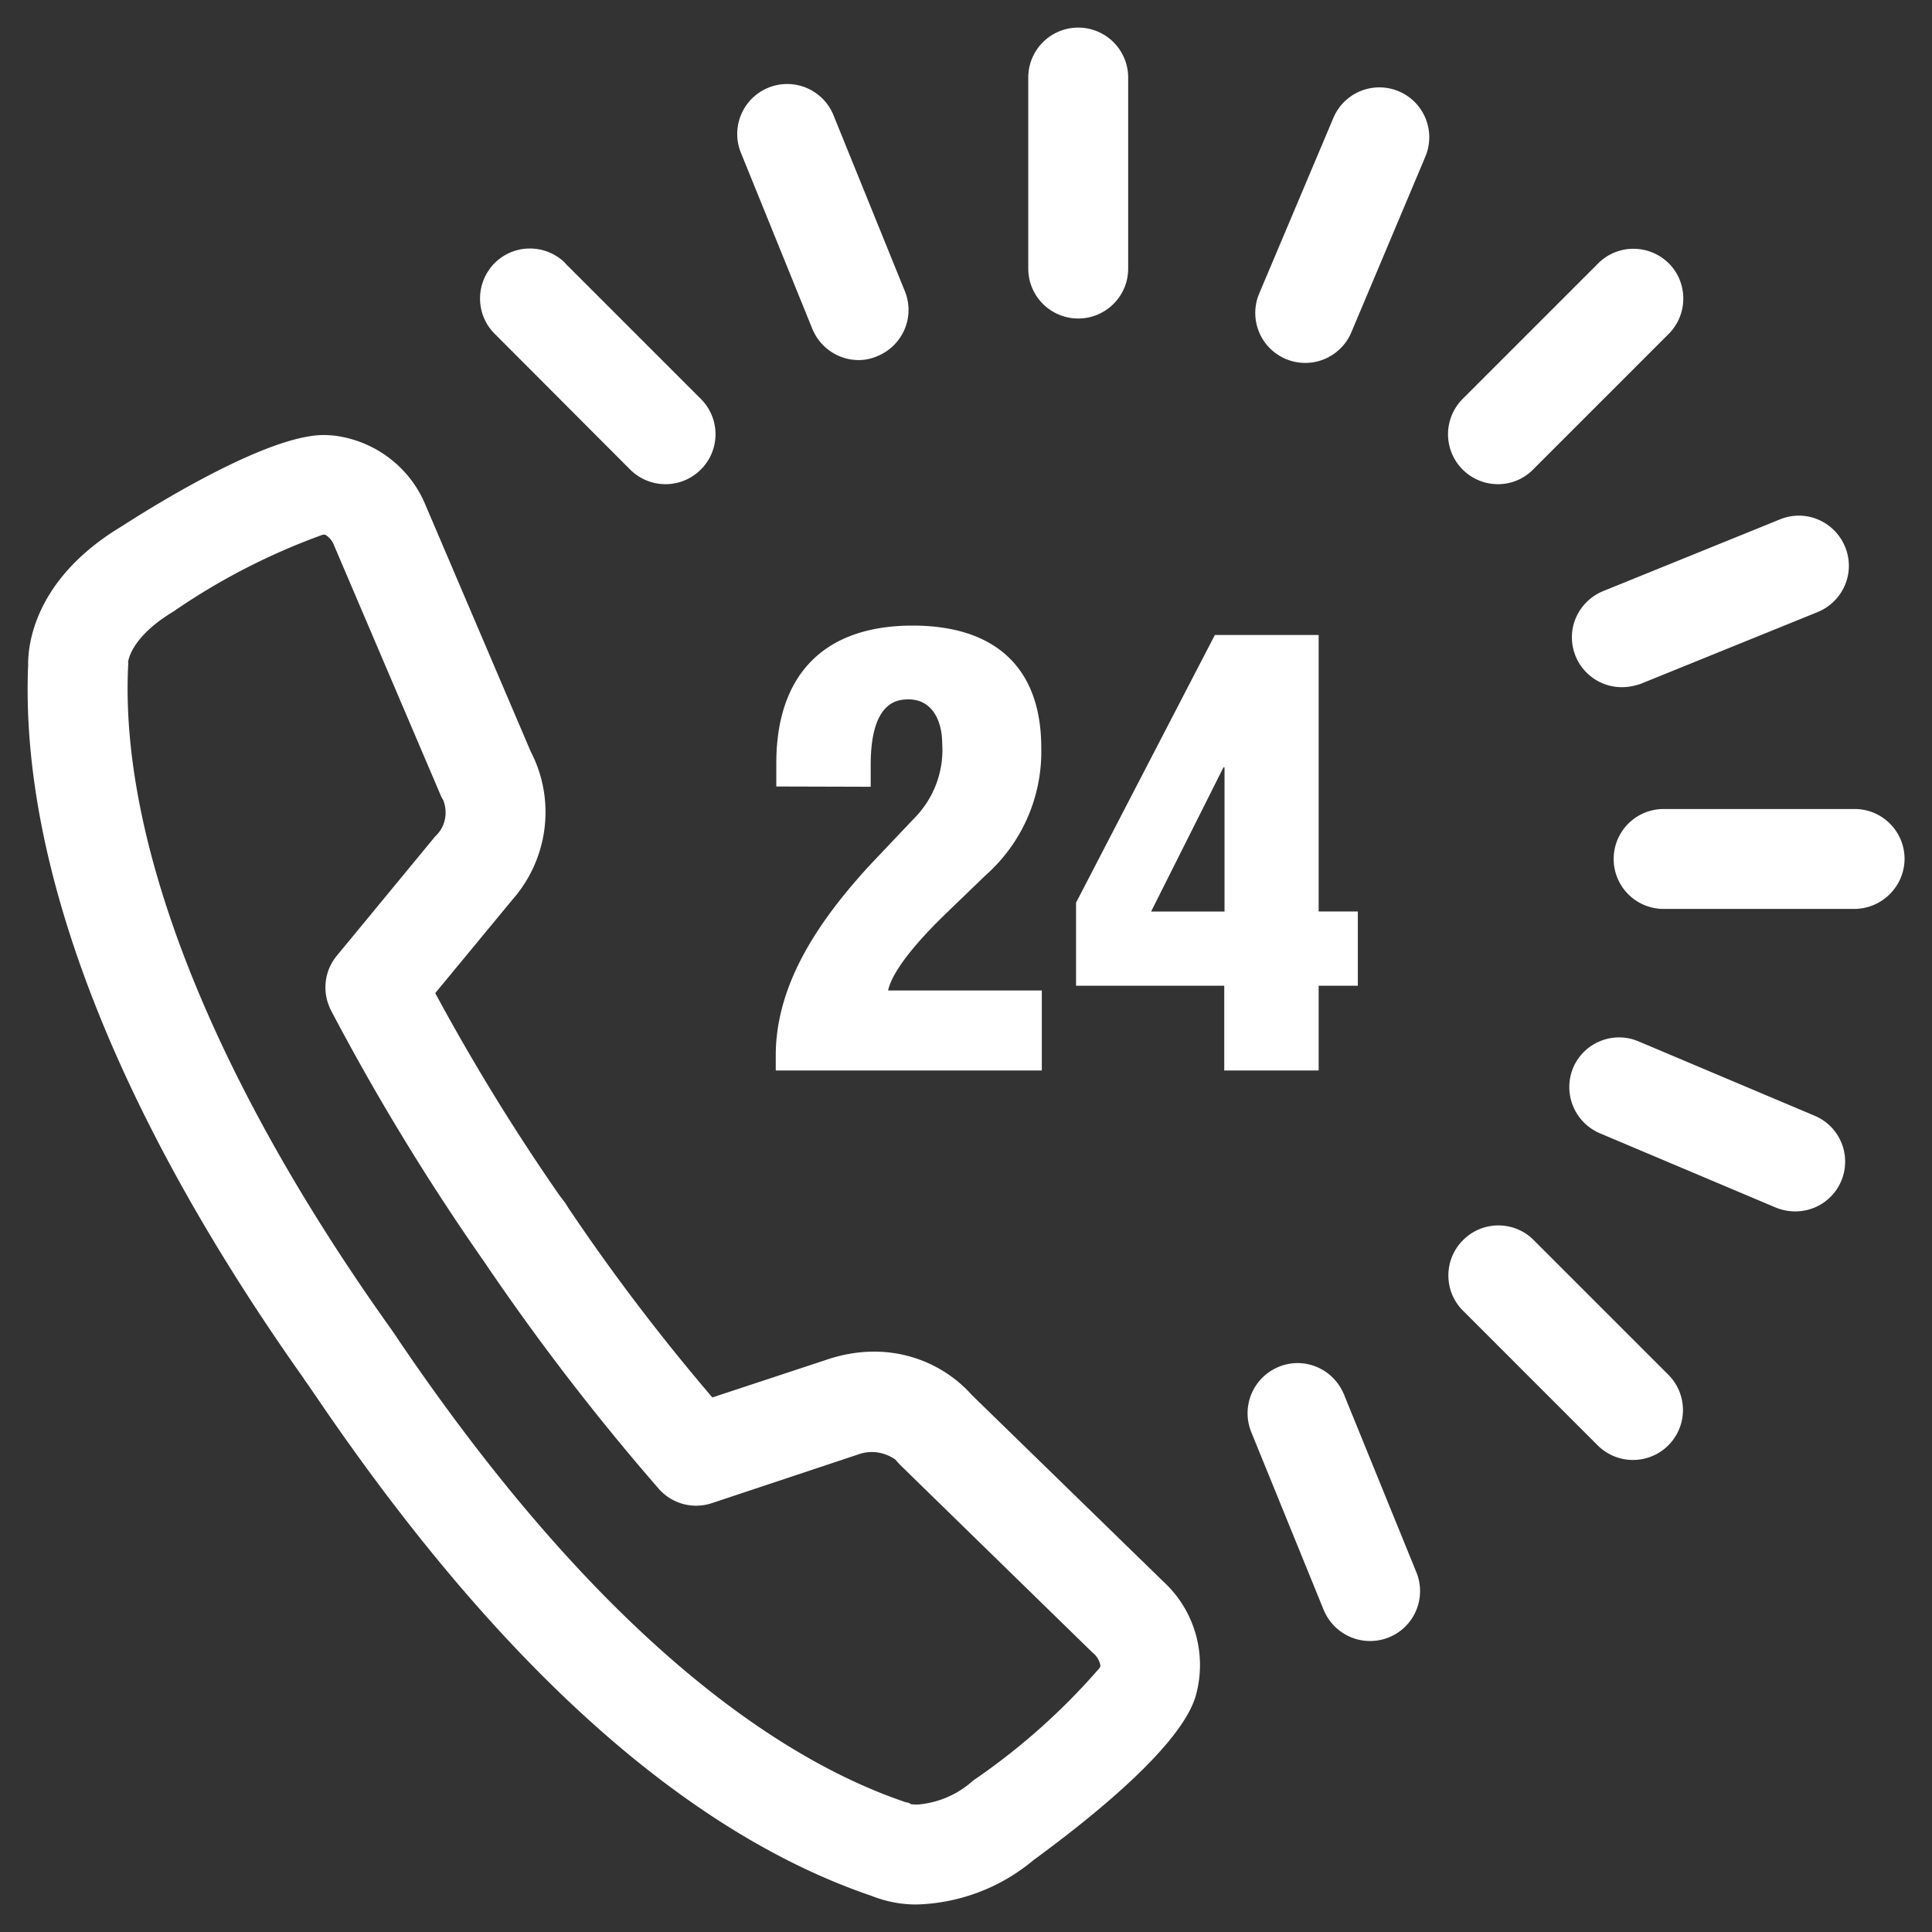
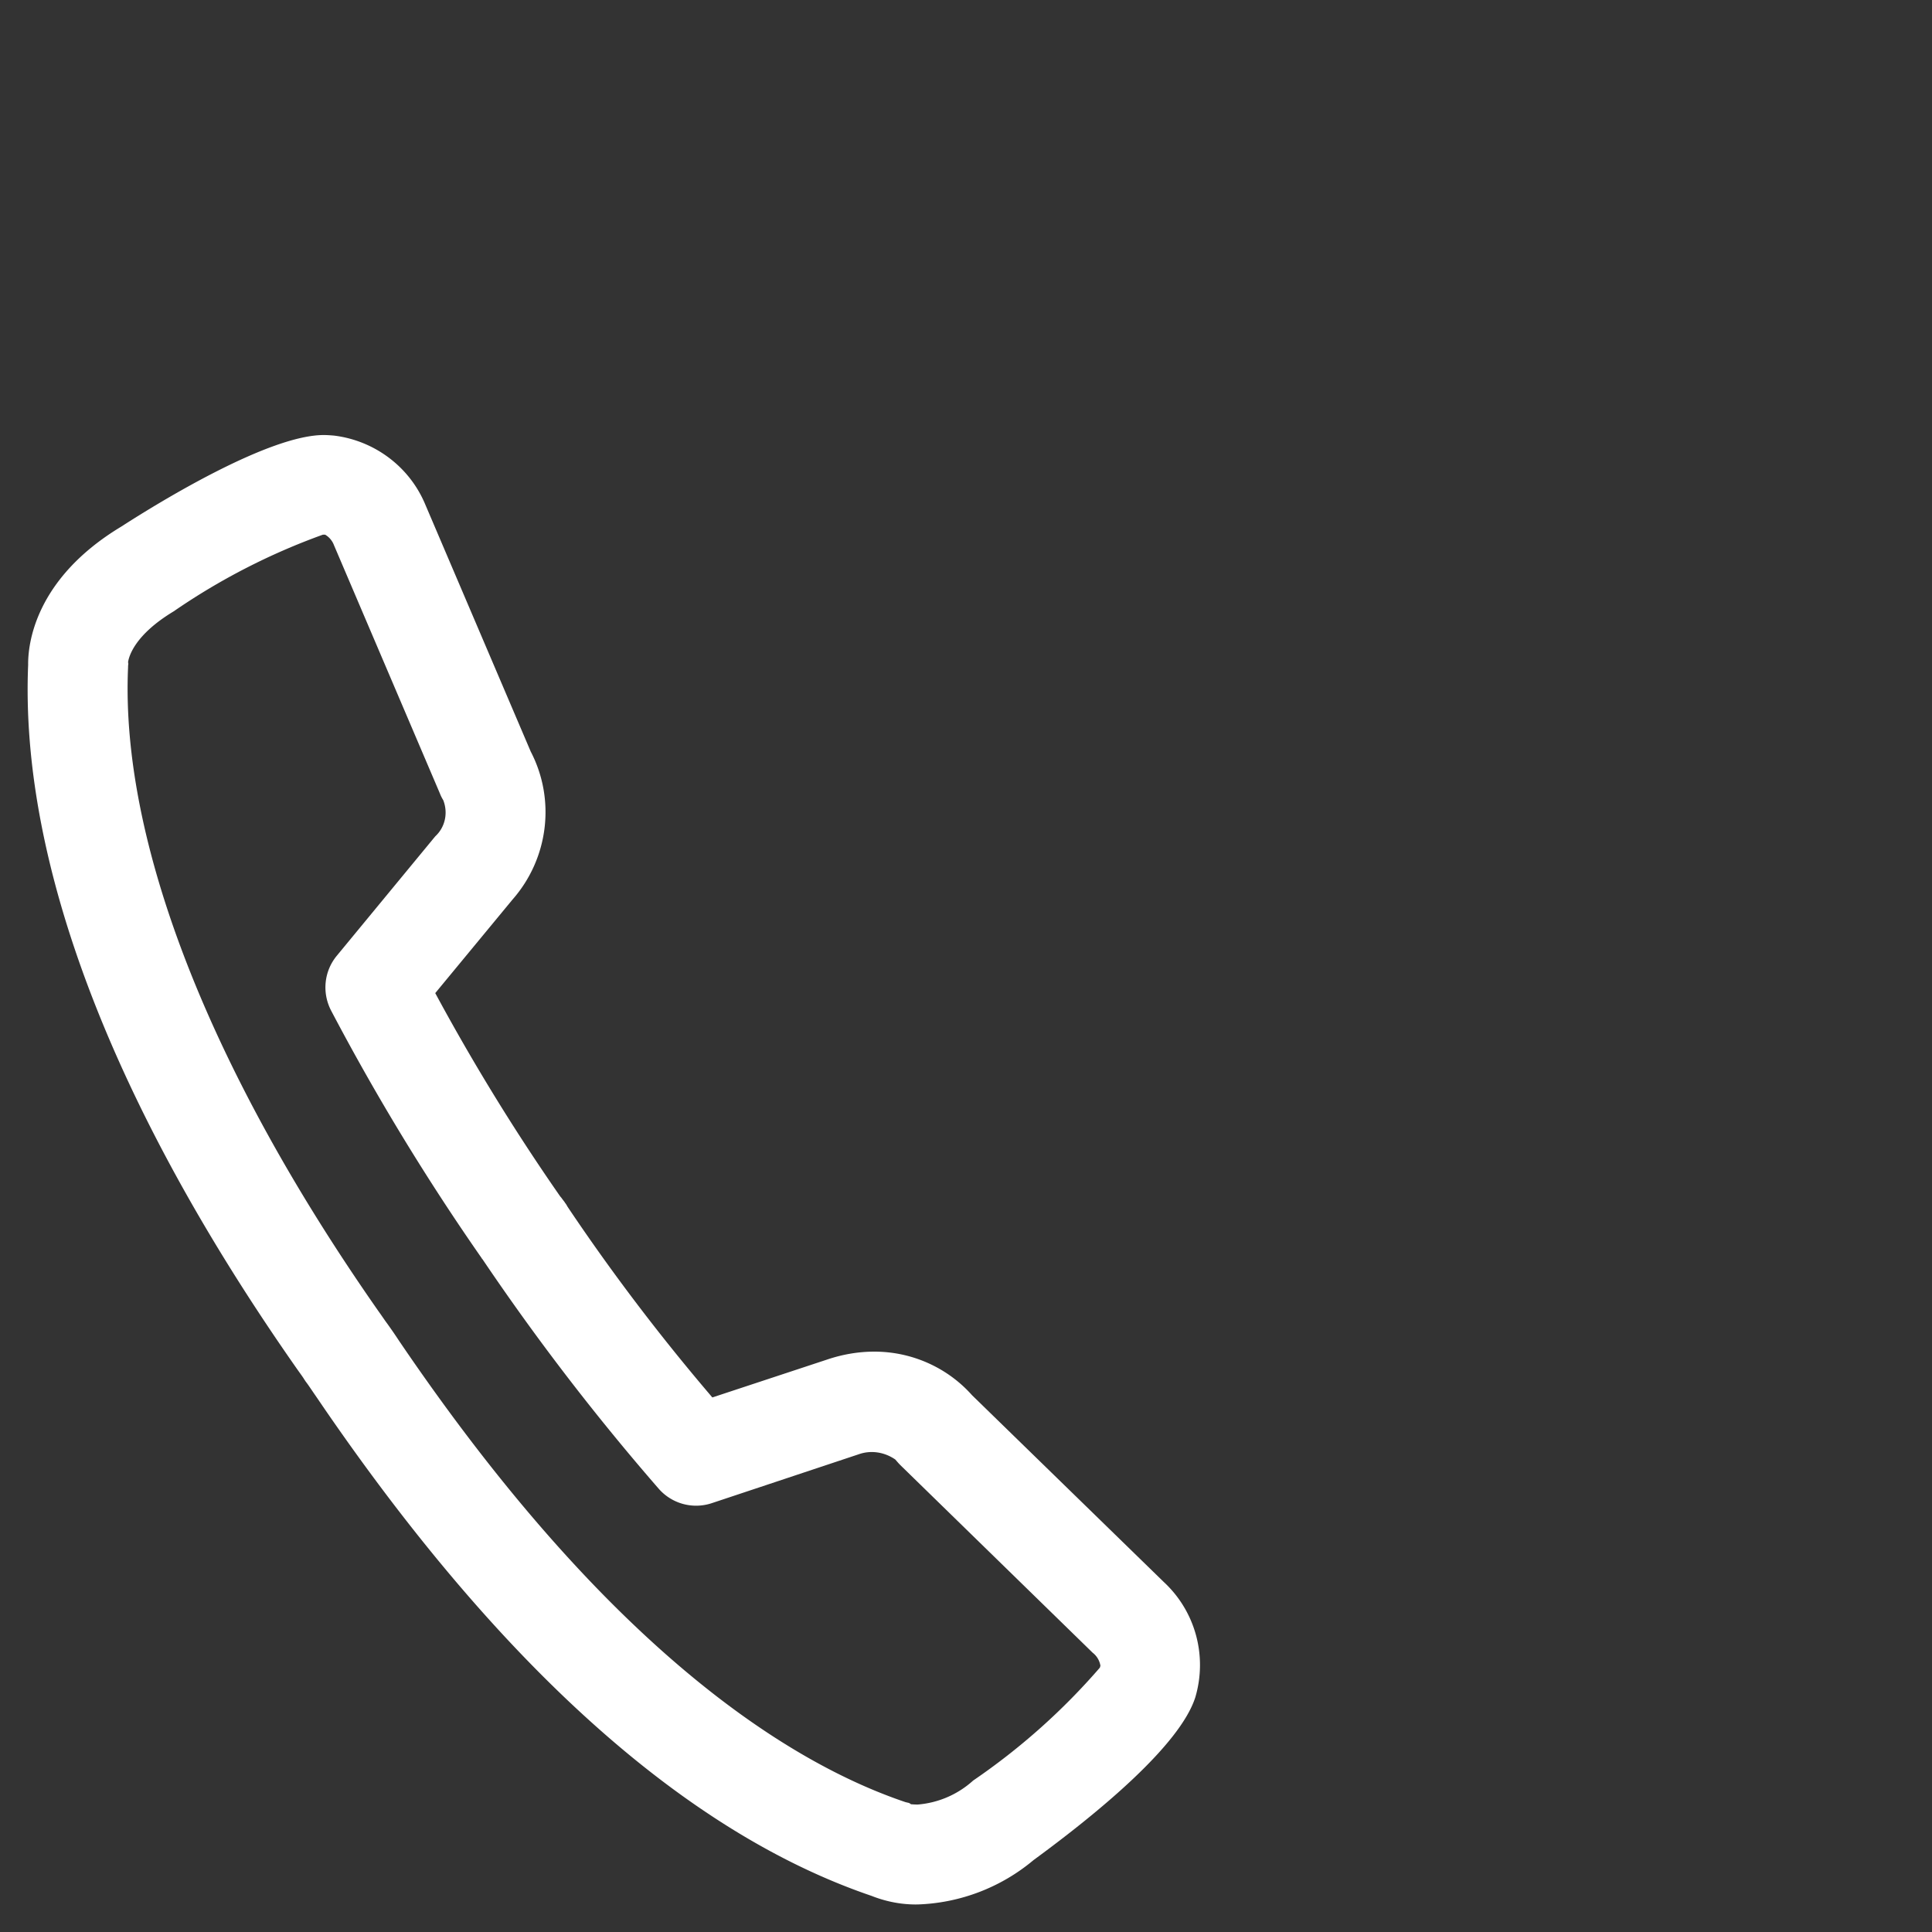
<svg xmlns="http://www.w3.org/2000/svg" viewBox="0 0 70 70">
  <rect x="0" y="0" width="70" height="70" fill="#333333" stroke="none" />
  <g fill="#fff">
-     <path d="M28.127 28.496v-.84c0-3.18 1.7-4.99 4.94-4.99 2.9 0 4.66 1.44 4.66 4.43a5.98 5.98 0 0 1-2.02 4.62l-1.4 1.35c-.58.56-1.93 1.91-2.13 2.82h5.57v2.9h-9.64v-.54c0-2.67 1.65-4.97 3.37-6.86l1.63-1.72c.72-.72 1.1-1.71 1.03-2.73 0-.82-.37-1.68-1.36-1.59-1.12.07-1.23 1.56-1.23 2.38v.78zm10.86 4.21 5.03-9.7h3.76v10.02h1.42v2.69h-1.42v3.07h-3.42v-3.07h-5.37zm5.38.32v-5.22h-.04l-2.62 5.22zM39.066 11.54c-1 0-1.81-.81-1.81-1.81V2.81a1.81 1.81 0 1 1 3.62 0v6.92c0 1-.81 1.81-1.81 1.81zm28.13 21.392h-6.92a1.81 1.81 0 1 1 0-3.62h6.92c1 0 1.81.81 1.81 1.81-.01 1-.82 1.8-1.81 1.81zm-8.031 19.965c-.48 0-.94-.19-1.28-.53l-4.89-4.89c-.7-.71-.69-1.86.03-2.56.7-.69 1.83-.69 2.53 0l4.89 4.89a1.809 1.809 0 0 1-1.28 3.09zM24.112 17.543c-.48 0-.94-.19-1.28-.53l-4.89-4.9c-.72-.7-.73-1.84-.04-2.56.7-.72 1.84-.73 2.56-.04.01.02.03.03.04.05l4.89 4.89c.71.71.71 1.85 0 2.56-.34.34-.8.53-1.28.53zm30.163 0a1.81 1.81 0 0 1-1.28-3.09l4.89-4.89c.7-.72 1.84-.73 2.56-.04.71.69.73 1.84.03 2.56l-.03.03-4.89 4.89c-.34.35-.8.54-1.28.54zm-6.983-4.394a1.81 1.81 0 0 1-1.67-2.51l2.69-6.37a1.807 1.807 0 1 1 3.33 1.41l-2.68 6.36c-.28.67-.94 1.11-1.67 1.11zm11.471 11.749c-1 0-1.81-.81-1.81-1.81 0-.73.45-1.39 1.13-1.67l6.41-2.6c.93-.38 1.98.07 2.36 1s-.07 1.98-1 2.36l-6.41 2.6c-.21.07-.44.12-.68.12zm-9.125 34.559c-.74 0-1.4-.45-1.68-1.13l-2.61-6.41c-.39-.92.03-1.98.95-2.38s1.98.03 2.38.95c.02.03.03.05.03.07l2.61 6.41a1.808 1.808 0 0 1-1.68 2.49zM31.113 13.046c-.74 0-1.4-.45-1.68-1.13l-2.6-6.41a1.81 1.81 0 0 1 3.35-1.37l2.6 6.41c.38.93-.07 1.98-1 2.36-.21.09-.44.14-.67.14zm33.924 30.845c-.24 0-.48-.05-.7-.14l-6.37-2.69a1.82 1.82 0 0 1-.97-2.37c.39-.92 1.45-1.35 2.37-.96l6.37 2.69a1.803 1.803 0 0 1-.7 3.47z" />
    <path d="M33.25 69.002c-.57.01-1.14-.1-1.67-.31-6.76-2.3-13.53-8.38-20.11-18.07-.18-.26-.31-.46-.39-.56l-.06-.09c-.04-.07-.13-.19-.25-.36-6.68-9.53-10.05-18.35-9.75-25.52-.01-.72.22-3.11 3.37-5.01 1.52-.98 5.38-3.32 7.34-3.32.12 0 .25.01.37.02 1.47.18 2.74 1.13 3.31 2.5l3.82 8.95c.91 1.75.64 3.88-.66 5.36l-2.8 3.39c1.37 2.54 2.88 5 4.53 7.37.03.03.05.06.08.1.02.03.04.05.06.08.02.02.03.05.05.07.03.04.05.08.08.13 1.61 2.4 3.36 4.7 5.24 6.9l4.18-1.38c.54-.18 1.11-.28 1.69-.28 1.35 0 2.64.57 3.54 1.58l6.95 6.77c1.14 1.06 1.58 2.67 1.14 4.17-.55 1.73-3.47 4.15-5.86 5.9a6.889 6.889 0 0 1-4.2 1.61zm-.24-3.63c.03 0 .11.01.24.01a3.4 3.4 0 0 0 2.01-.87c1.7-1.16 3.24-2.53 4.59-4.09l.02-.07a.744.744 0 0 0-.28-.47l-6.97-6.8c-.06-.06-.12-.13-.18-.2-.39-.27-.88-.35-1.33-.19l-5.32 1.77a1.8 1.8 0 0 1-1.93-.53 85.929 85.929 0 0 1-6.38-8.31l-.02-.02-.01-.02c-2-2.87-3.82-5.86-5.45-8.96-.34-.65-.26-1.43.2-1.99l3.57-4.33c.36-.33.47-.85.29-1.31-.05-.08-.09-.16-.12-.24l-3.84-9a.743.743 0 0 0-.32-.38h-.08a23.67 23.67 0 0 0-5.41 2.78c-1.41.85-1.62 1.63-1.65 1.84.02.09 0 .06 0 .19-.28 6.29 2.95 14.58 9.09 23.35.13.18.22.32.29.41.1.14.25.35.44.64 7.66 11.29 14.2 15.31 18.34 16.71.14.04.11.01.21.08z" />
  </g>
</svg>